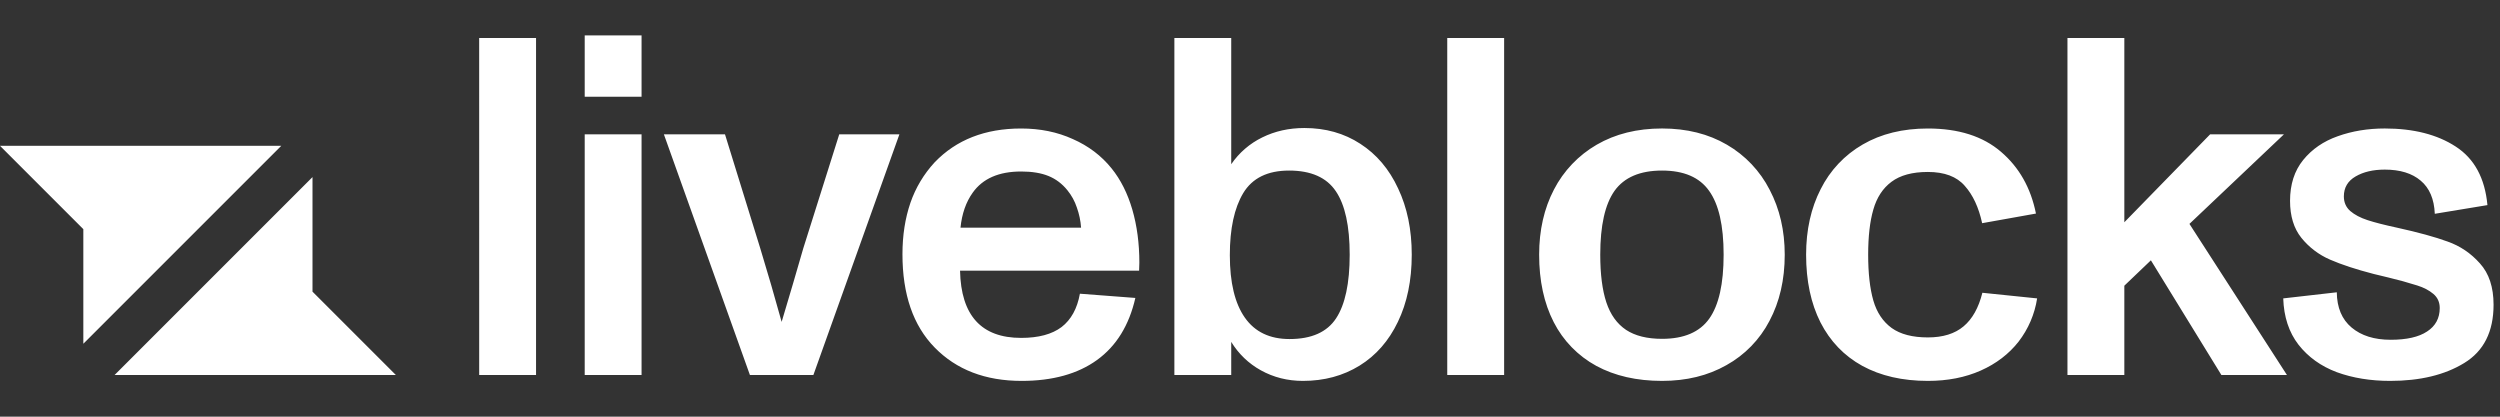
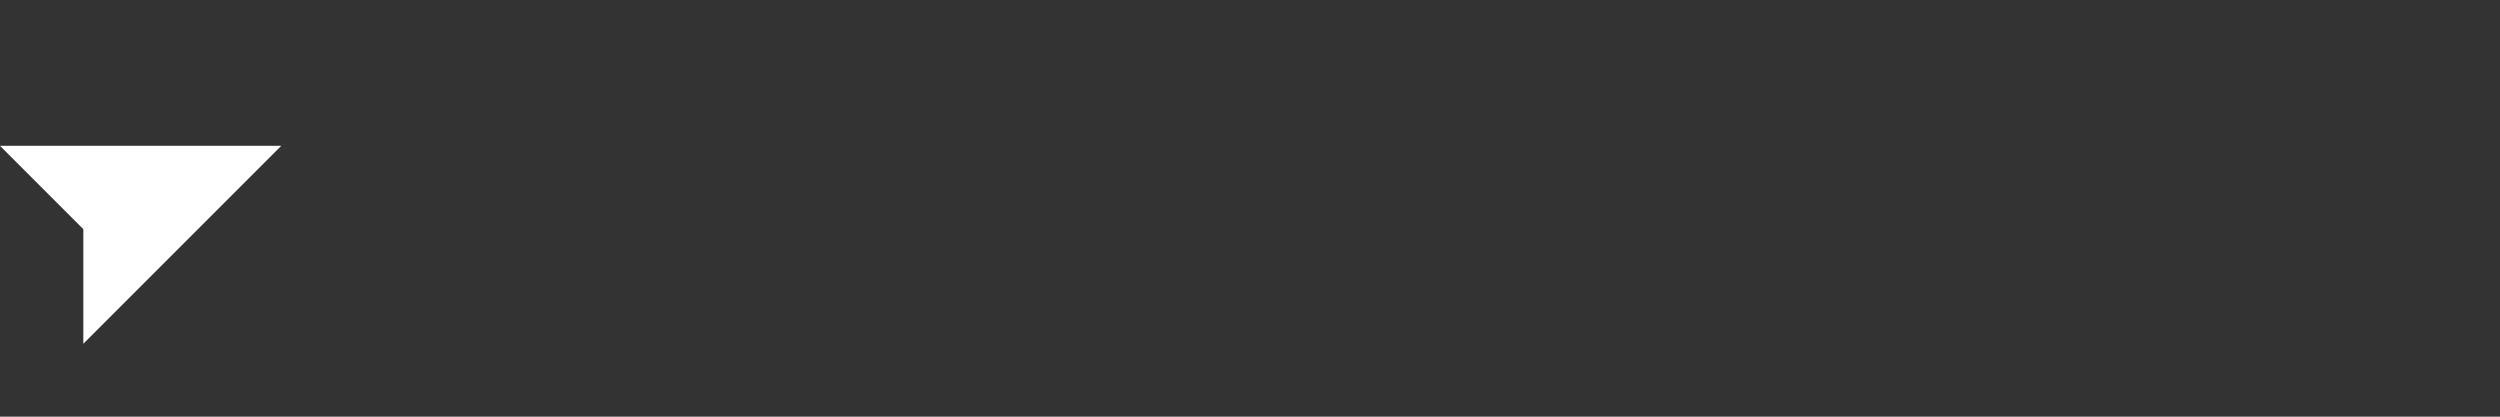
<svg xmlns="http://www.w3.org/2000/svg" width="120" height="20" viewBox="0 0 120 20" fill="none">
  <rect x="0" y="0" width="120" height="20" fill="#333333" stroke="none" />
-   <path fill-rule="evenodd" clip-rule="evenodd" d="M25.73 1.825H23L23.001 18.001H25.73V1.825ZM30.795 6.449H28.066V18.001H30.795V6.449ZM30.795 1.7H28.066V4.644H30.795V1.7ZM34.8 6.449H31.867L35.996 18.001H39.042L43.171 6.449H40.283L38.557 11.921C38.512 12.063 38.351 12.62 38.072 13.59L37.519 15.451C37.193 14.27 36.85 13.093 36.493 11.921L34.8 6.449ZM54.351 10.059C54.125 9.285 53.794 8.626 53.357 8.084C52.868 7.476 52.248 7.006 51.496 6.675C50.752 6.336 49.925 6.168 49.014 6.168C47.285 6.168 45.901 6.709 44.863 7.792C44.346 8.351 43.95 9.012 43.701 9.732C43.446 10.476 43.318 11.3 43.318 12.202C43.318 14.135 43.833 15.628 44.864 16.681C45.909 17.749 47.3 18.283 49.037 18.283C50.526 18.283 51.733 17.948 52.658 17.279C53.584 16.609 54.197 15.617 54.497 14.301L51.835 14.098C51.707 14.812 51.413 15.346 50.955 15.699C50.496 16.045 49.849 16.219 49.014 16.219C47.105 16.219 46.127 15.143 46.082 12.992H54.677L54.689 12.609C54.689 11.684 54.576 10.834 54.351 10.059ZM46.691 9.247C47.172 8.57 47.947 8.232 49.014 8.232C49.533 8.232 49.97 8.303 50.323 8.446C50.677 8.589 50.982 8.818 51.237 9.134C51.436 9.379 51.589 9.658 51.688 9.958C51.8 10.27 51.869 10.597 51.892 10.928H46.104C46.172 10.258 46.367 9.698 46.691 9.247ZM65.293 6.901C64.518 6.396 63.624 6.145 62.609 6.145H62.607C61.871 6.145 61.198 6.295 60.588 6.596C59.989 6.888 59.475 7.332 59.099 7.882V1.825H56.37V18.001H59.099V16.41C59.446 16.982 59.936 17.452 60.521 17.775C61.13 18.113 61.803 18.283 62.54 18.283C63.563 18.283 64.469 18.038 65.26 17.55C66.049 17.061 66.662 16.361 67.098 15.451C67.541 14.534 67.764 13.459 67.764 12.225C67.764 11.022 67.545 9.962 67.109 9.044C66.68 8.119 66.075 7.405 65.293 6.901ZM64.131 15.282C63.695 15.944 62.951 16.274 61.897 16.274C60.949 16.274 60.235 15.932 59.754 15.248C59.273 14.564 59.032 13.564 59.032 12.247C59.032 10.976 59.247 9.984 59.675 9.269C60.112 8.547 60.845 8.187 61.875 8.187C62.928 8.187 63.676 8.518 64.12 9.179C64.564 9.833 64.785 10.849 64.785 12.225C64.785 13.601 64.567 14.62 64.131 15.282ZM72.198 1.825H69.468V18.001H72.198V1.825ZM76.62 17.561C77.507 18.042 78.56 18.283 79.778 18.283C80.952 18.283 81.982 18.03 82.869 17.527C83.75 17.038 84.468 16.3 84.934 15.406C85.422 14.489 85.667 13.428 85.667 12.225C85.667 11.067 85.426 10.029 84.945 9.112C84.483 8.207 83.77 7.455 82.892 6.946C82.004 6.427 80.966 6.167 79.778 6.167C78.582 6.167 77.537 6.427 76.642 6.946C75.766 7.453 75.053 8.201 74.589 9.1C74.116 10.01 73.879 11.052 73.879 12.225C73.879 13.474 74.111 14.552 74.578 15.462C75.031 16.352 75.743 17.083 76.62 17.561ZM82.045 15.294C81.587 15.94 80.831 16.264 79.778 16.264C79.064 16.264 78.489 16.121 78.052 15.835C77.616 15.542 77.3 15.102 77.105 14.515C76.909 13.921 76.812 13.157 76.812 12.225C76.812 10.826 77.041 9.804 77.5 9.157C77.966 8.51 78.725 8.187 79.778 8.187C80.824 8.187 81.576 8.51 82.034 9.157C82.501 9.804 82.734 10.826 82.734 12.225C82.734 13.624 82.504 14.646 82.045 15.294ZM89.389 17.561C90.27 18.042 91.319 18.283 92.537 18.283C93.485 18.283 94.331 18.118 95.075 17.787C95.82 17.456 96.425 16.993 96.892 16.399C97.359 15.793 97.666 15.079 97.782 14.323L95.154 14.053C94.974 14.774 94.673 15.312 94.251 15.665C93.831 16.019 93.259 16.196 92.537 16.196C91.8 16.196 91.221 16.045 90.8 15.744C90.379 15.436 90.085 14.997 89.92 14.425C89.754 13.845 89.672 13.112 89.672 12.225C89.672 11.353 89.754 10.631 89.92 10.059C90.085 9.48 90.375 9.037 90.789 8.728C91.21 8.412 91.793 8.254 92.537 8.254C93.334 8.254 93.925 8.476 94.308 8.92C94.699 9.356 94.978 9.953 95.143 10.713L97.726 10.251C97.478 9.017 96.918 8.028 96.045 7.284C95.18 6.54 94.011 6.168 92.537 6.168C91.334 6.168 90.293 6.423 89.412 6.935C88.543 7.435 87.841 8.181 87.393 9.078C86.927 9.988 86.693 11.037 86.693 12.225C86.693 13.481 86.923 14.564 87.382 15.474C87.848 16.384 88.517 17.08 89.389 17.561ZM101.968 13.714L103.243 12.495L106.627 18.001H109.774L105.093 10.747L109.628 6.449H106.085L101.968 10.669V1.825H99.238V18.001H101.968V13.714ZM112.166 17.865C112.933 18.144 113.787 18.283 114.727 18.283C116.163 18.283 117.348 17.997 118.281 17.426C119.221 16.854 119.691 15.921 119.691 14.627C119.691 13.785 119.472 13.123 119.036 12.643C118.6 12.153 118.082 11.804 117.48 11.593C116.885 11.375 116.077 11.153 115.055 10.928C114.46 10.8 113.99 10.68 113.644 10.567C113.298 10.454 113.02 10.307 112.81 10.127C112.607 9.946 112.505 9.713 112.505 9.428C112.505 9.006 112.693 8.687 113.069 8.469C113.445 8.25 113.911 8.141 114.468 8.141C115.204 8.141 115.78 8.318 116.194 8.672C116.615 9.025 116.841 9.555 116.87 10.262L119.397 9.845C119.277 8.551 118.77 7.615 117.874 7.035C116.987 6.457 115.851 6.167 114.468 6.167C113.655 6.167 112.904 6.291 112.211 6.539C111.527 6.78 110.975 7.16 110.553 7.679C110.132 8.198 109.922 8.852 109.922 9.642C109.922 10.371 110.102 10.961 110.463 11.413C110.83 11.869 111.303 12.229 111.84 12.461C112.396 12.703 113.095 12.932 113.937 13.15L114.637 13.319C115.104 13.43 115.567 13.557 116.025 13.702C116.34 13.8 116.599 13.936 116.803 14.109C117.006 14.281 117.107 14.507 117.107 14.786C117.107 15.274 116.904 15.651 116.498 15.913C116.1 16.177 115.517 16.309 114.75 16.309C113.968 16.309 113.343 16.113 112.877 15.722C112.411 15.331 112.174 14.767 112.166 14.03L109.595 14.323C109.624 15.211 109.869 15.951 110.328 16.546C110.794 17.14 111.407 17.579 112.166 17.865Z" fill="white" />
-   <path fill-rule="evenodd" clip-rule="evenodd" d="M13.5 7H0L4 11V16.5L13.5 7Z" fill="white" />
-   <path fill-rule="evenodd" clip-rule="evenodd" d="M5.5 18H19L15 14L15 8.5L5.5 18Z" fill="white" />
+   <path fill-rule="evenodd" clip-rule="evenodd" d="M13.5 7H0L4 11V16.5Z" fill="white" />
</svg>